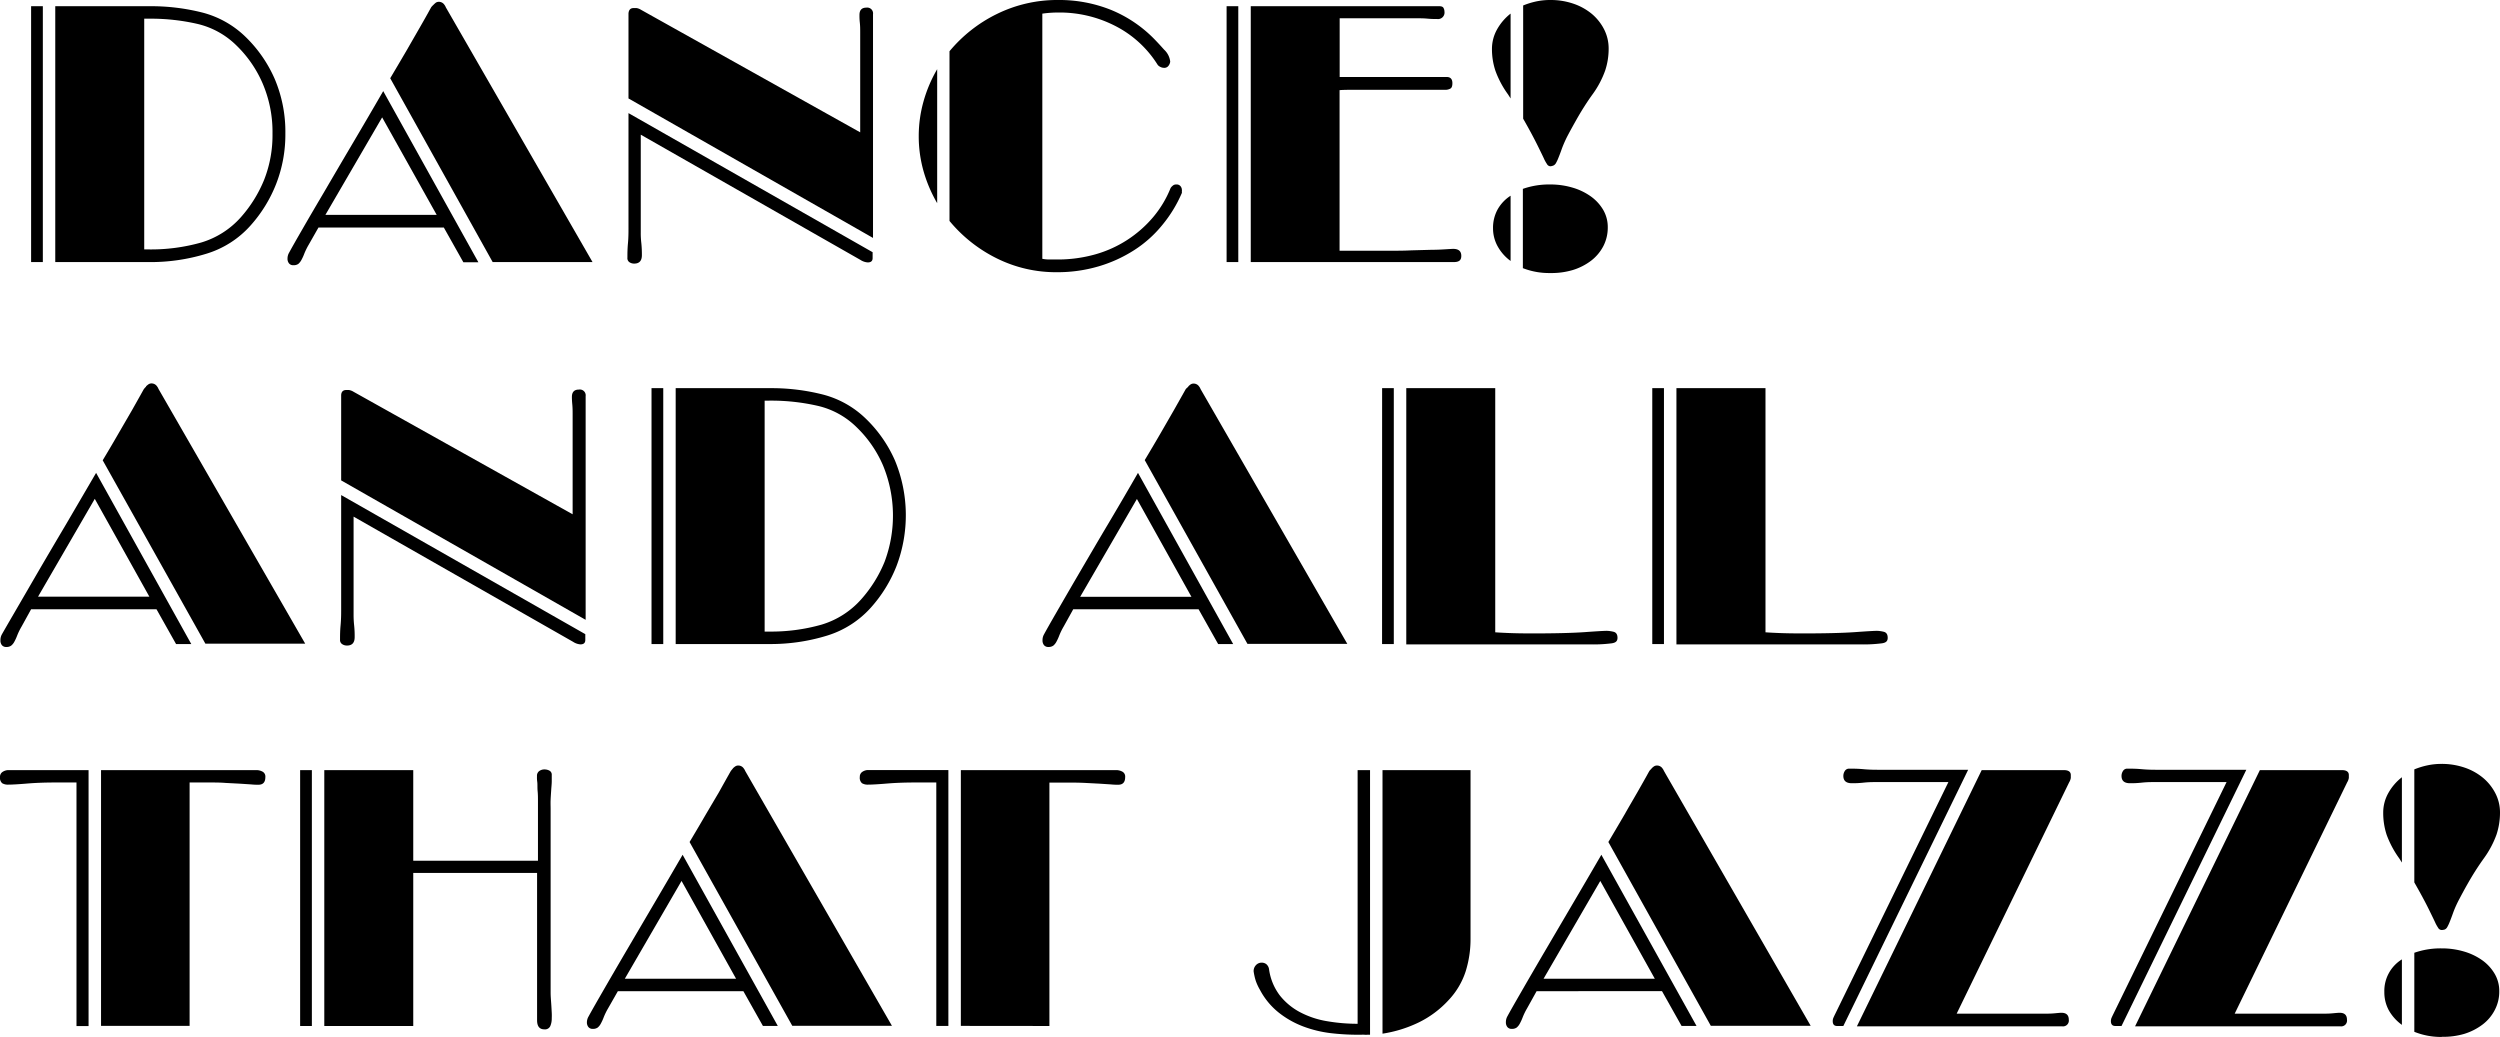
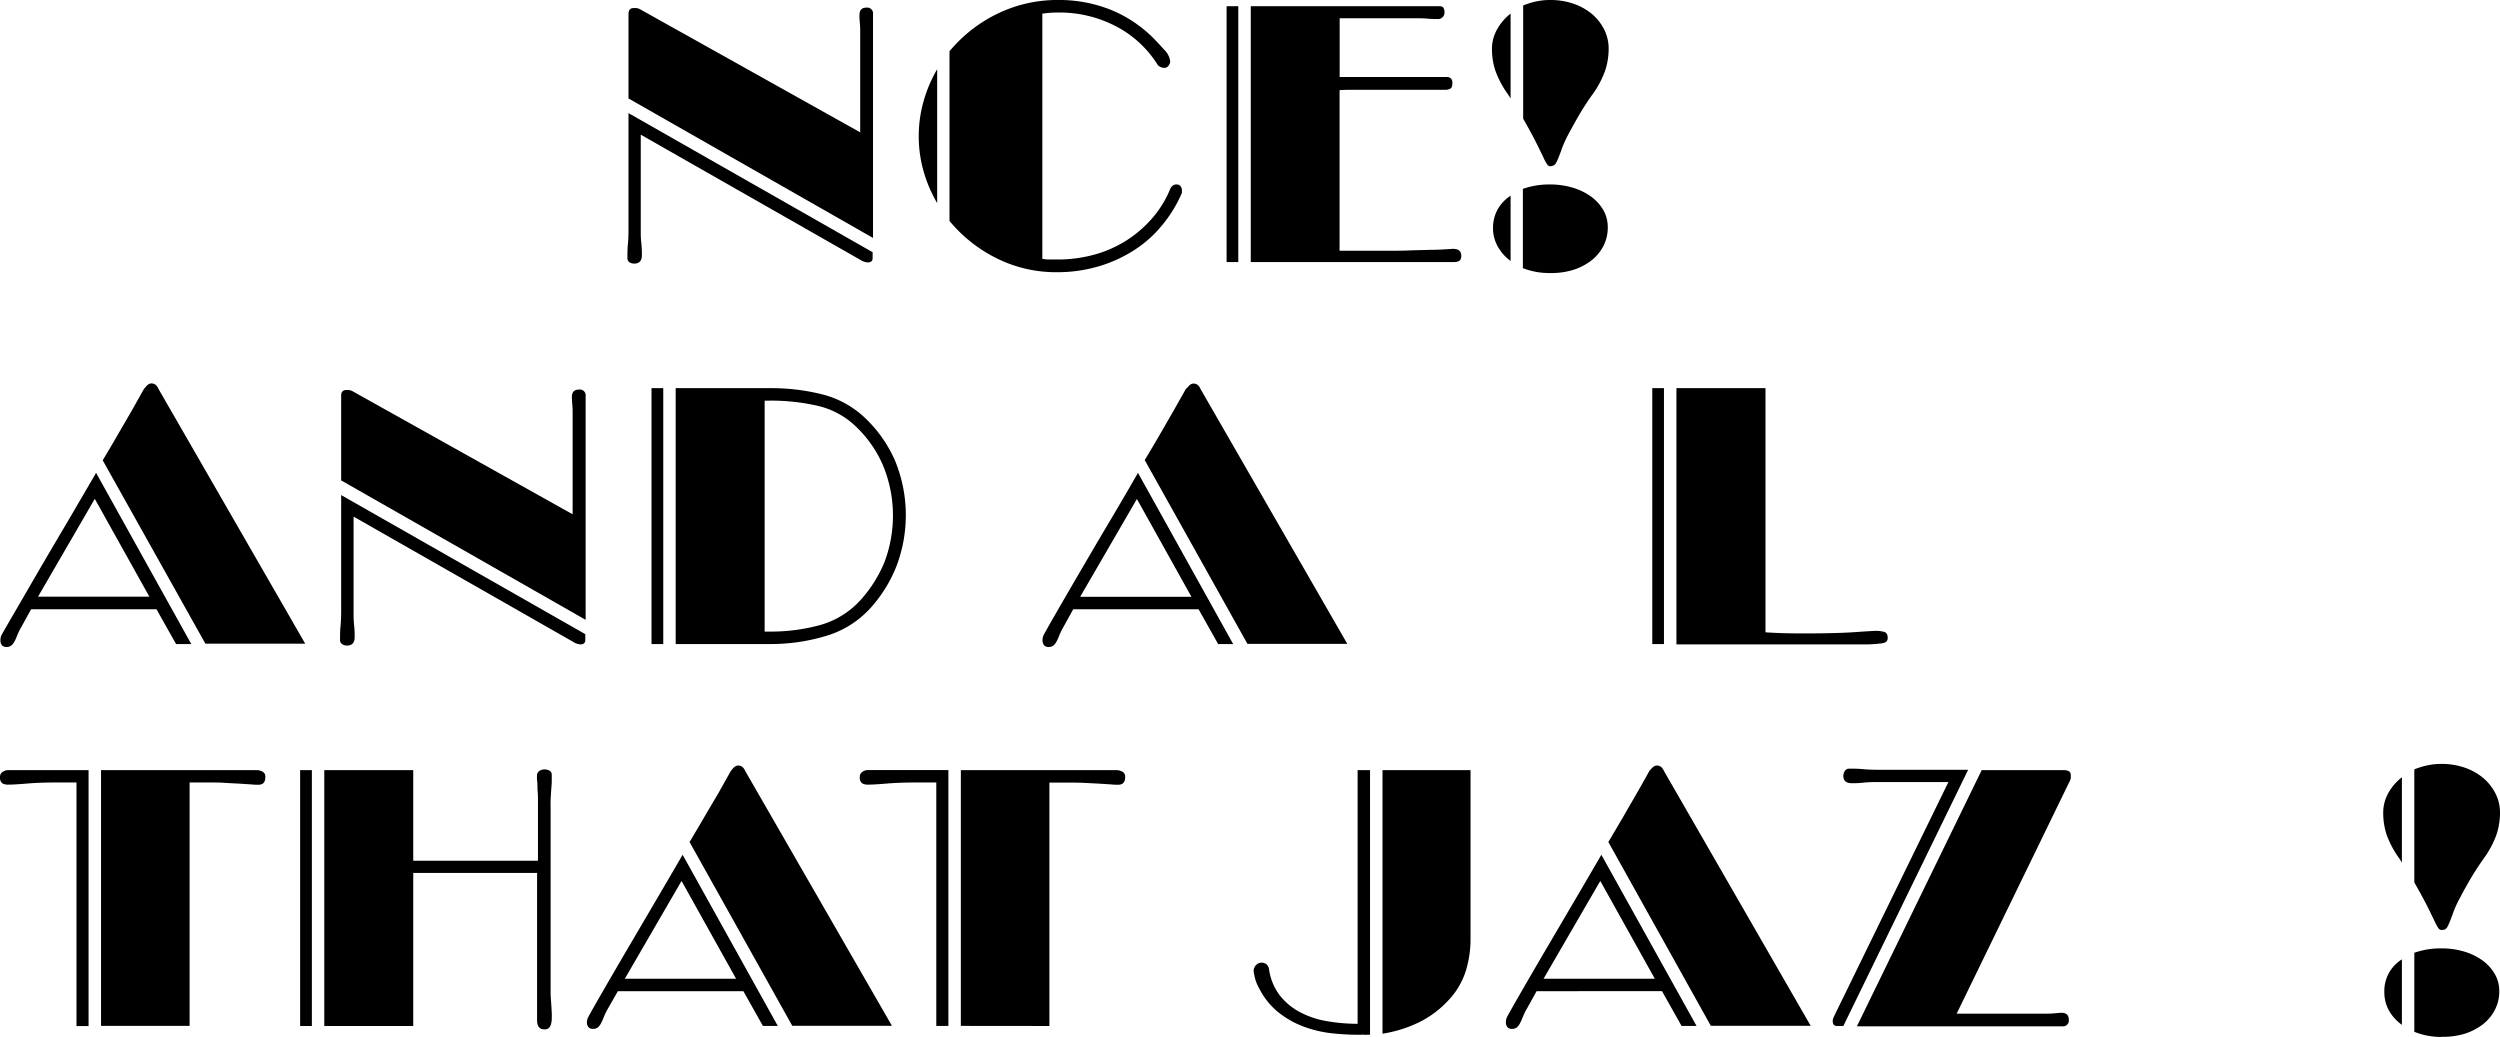
<svg xmlns="http://www.w3.org/2000/svg" viewBox="0 0 511.19 212.03">
  <title>Asset 2</title>
  <g id="Layer_2" data-name="Layer 2">
    <g id="Layer_1-2" data-name="Layer 1">
-       <path d="M6.36,1.27h2.4V53.59H6.36ZM11.3,53.59V1.27H30.61A42.61,42.61,0,0,1,41.43,2.58a19.73,19.73,0,0,1,8.72,4.9,27,27,0,0,1,6,8.61,27.65,27.65,0,0,1,2.2,11.23,27.73,27.73,0,0,1-1.9,10.33,28.13,28.13,0,0,1-5.21,8.45,19.76,19.76,0,0,1-9,5.77,38.88,38.88,0,0,1-11.9,1.72ZM29.49,3.82V51h.82a37.67,37.67,0,0,0,10.86-1.42,17.57,17.57,0,0,0,8.08-5.16A26.65,26.65,0,0,0,54,36.79a24.88,24.88,0,0,0,1.72-9.47,25.13,25.13,0,0,0-2-10.22,24,24,0,0,0-5.39-7.82A16.79,16.79,0,0,0,40.42,4.9a42.62,42.62,0,0,0-9.81-1.08Z" />
-       <path d="M59.13,51.64q.6-1.12,2.58-4.56T66.43,39q2.73-4.68,5.87-10t6.06-10.37l19.46,35H94.75l-4-7.11H65.12l-2,3.52a13.76,13.76,0,0,0-.9,1.83,9.73,9.73,0,0,1-.6,1.31,2.8,2.8,0,0,1-.63.79,1.67,1.67,0,0,1-1,.26,1.09,1.09,0,0,1-.9-.38,1.5,1.5,0,0,1-.3-1A2.38,2.38,0,0,1,59.13,51.64Zm7.41-7.71H89.29L78.14,24ZM88.62,1A4.72,4.72,0,0,1,89.1.56a1.12,1.12,0,0,1,.64-.19,1.35,1.35,0,0,1,1.12.6,2,2,0,0,1,.3.53l30,52.09H100.74L79.79,16q1.78-3,3.33-5.65l2.65-4.61c.75-1.29,1.55-2.72,2.4-4.26A3.64,3.64,0,0,1,88.62,1Z" />
      <path d="M128.29,52.69c0-.75,0-1.72.11-2.92s.11-2.22.11-3.07V23.13l49.92,28.44v1.2c0,.59-.32.89-1,.89a3.15,3.15,0,0,1-1.5-.52l-44.91-25.6v20a17.43,17.43,0,0,0,.12,2.2,22.69,22.69,0,0,1,.11,2.44c0,1.15-.53,1.72-1.57,1.72a1.74,1.74,0,0,1-1-.3A1,1,0,0,1,128.29,52.69Zm.22-49.92c.05-.75.4-1.12,1.05-1.12l.6,0a2.45,2.45,0,0,1,.89.34l44.84,25.07V6.59c0-.6,0-1.26-.08-2s-.07-1.23-.07-1.53c0-1,.47-1.5,1.42-1.5a1.19,1.19,0,0,1,1.35,1.35c0,.2,0,.71,0,1.53s0,1.56,0,2.21v42L128.51,20.13Z" />
      <path d="M187.86,27.84a26.2,26.2,0,0,1,1-7.18,28,28,0,0,1,2.77-6.51V41.54a28.31,28.31,0,0,1-2.77-6.48A26.08,26.08,0,0,1,187.86,27.84Zm51.49,10.63a1.6,1.6,0,0,1,.3-.37,2.24,2.24,0,0,1,.34-.27,1.15,1.15,0,0,1,.56-.11,1,1,0,0,1,.86.38,1.26,1.26,0,0,1,.26.74,1.12,1.12,0,0,1,0,.27.45.45,0,0,0,0,.18v.15A27,27,0,0,1,237.67,46a24.23,24.23,0,0,1-5.73,5.13,28.18,28.18,0,0,1-7.29,3.33,29.73,29.73,0,0,1-8.57,1.2,27.16,27.16,0,0,1-12.28-2.84,29.46,29.46,0,0,1-9.65-7.64V10.48a29.38,29.38,0,0,1,9.73-7.64A27.93,27.93,0,0,1,216.38,0a28.43,28.43,0,0,1,10.74,2,26.36,26.36,0,0,1,8.72,5.8c.64.65,1.38,1.44,2.2,2.36a3.93,3.93,0,0,1,1.24,2.43,1.63,1.63,0,0,1-.3.79,1.06,1.06,0,0,1-1,.49,1.68,1.68,0,0,1-.79-.23,1.3,1.3,0,0,1-.56-.52,22,22,0,0,0-8.46-7.75,24.91,24.91,0,0,0-11.82-2.81,22.7,22.7,0,0,0-3.22.23V52.92a7.36,7.36,0,0,0,1.46.14h1.46A28.3,28.3,0,0,0,224,52a24,24,0,0,0,11.79-7.6A21.76,21.76,0,0,0,239.35,38.47Z" />
      <path d="M250.81,1.27h2.39V53.59h-2.39Zm4.94,52.32V1.27h21.14c1.32,0,2.72,0,4.19,0s2.88,0,4.23,0h9c.45,0,.74.12.86.37a1.61,1.61,0,0,1,.19.75,1.33,1.33,0,0,1-1.5,1.5c-.5,0-1.17,0-2-.08s-1.57-.07-2.17-.07H273.93v12h21.86c.79,0,1.19.42,1.19,1.27,0,.55-.12.91-.37,1.08a2.09,2.09,0,0,1-1.2.27l-1.64,0c-.85,0-1.93,0-3.22,0s-2.76,0-4.38,0-3.28,0-5,0h-4c-1.23,0-2.31,0-3.26.07V51.27h10c1.59,0,3.15,0,4.67-.08l4.08-.11c1.2,0,2.2-.06,3-.11s1.29-.08,1.49-.08c1.1,0,1.65.48,1.65,1.43s-.52,1.27-1.57,1.27Z" />
      <path d="M305.07,10a8.14,8.14,0,0,1,1.05-4,10.76,10.76,0,0,1,2.76-3.22V20.13l-.52-.82a19.55,19.55,0,0,1-2.58-4.83A14,14,0,0,1,305.07,10Zm.22,36.68a7.77,7.77,0,0,1,.94-3.86,8,8,0,0,1,2.65-2.8V53.36a9.23,9.23,0,0,1-2.65-3A7.57,7.57,0,0,1,305.29,46.63ZM317,0a14.31,14.31,0,0,1,4.71.75,11.93,11.93,0,0,1,3.78,2.09A10.15,10.15,0,0,1,328,6a8.61,8.61,0,0,1,.93,3.93,14.11,14.11,0,0,1-.71,4.49,19.21,19.21,0,0,1-2.58,4.87c-.55.75-1.12,1.6-1.72,2.54s-1.17,1.91-1.72,2.89-1.08,1.93-1.58,2.88a24.82,24.82,0,0,0-1.19,2.62c-.3.85-.55,1.52-.75,2a8.3,8.3,0,0,1-.52,1.12,1.2,1.2,0,0,1-.49.49A2,2,0,0,1,317,34a.84.84,0,0,1-.68-.45,8.32,8.32,0,0,1-.52-.9c-.15-.35-.6-1.28-1.35-2.8s-1.74-3.38-3-5.58V1.12A15.5,15.5,0,0,1,314.09.3,13.52,13.52,0,0,1,317,0ZM317,55.83a14.78,14.78,0,0,1-5.61-1V38.62a16.1,16.1,0,0,1,5.54-.9,15.84,15.84,0,0,1,4.6.64,12.35,12.35,0,0,1,3.74,1.79,9.05,9.05,0,0,1,2.55,2.77,7,7,0,0,1,.93,3.56,8.24,8.24,0,0,1-.89,3.82,9,9,0,0,1-2.51,3,12,12,0,0,1-3.74,1.91A15.25,15.25,0,0,1,317,55.83Z" />
      <path d="M.37,129.74Q1,128.62,3,125.18t4.71-8.12q2.73-4.68,5.88-10l6.06-10.37,19.46,35H36l-4-7.11H6.36L4.42,128.1a13.19,13.19,0,0,0-.9,1.83,9.73,9.73,0,0,1-.6,1.31,2.48,2.48,0,0,1-.64.78,1.58,1.58,0,0,1-1,.27,1.09,1.09,0,0,1-.9-.38,1.49,1.49,0,0,1-.29-1A2.37,2.37,0,0,1,.37,129.74ZM7.78,122H30.54l-11.16-20Zm22.08-43a3.94,3.94,0,0,1,.49-.41,1.1,1.1,0,0,1,.64-.19,1.35,1.35,0,0,1,1.12.6,2,2,0,0,1,.3.53l30,52.09H42L21,94.12c1.2-2,2.31-3.88,3.33-5.66L27,83.86q1.13-2,2.39-4.26A3.64,3.64,0,0,1,29.86,79.07Z" />
      <path d="M69.53,130.79c0-.75,0-1.72.11-2.92s.12-2.22.12-3.07V101.23l49.92,28.44v1.19c0,.6-.33.9-1,.9a3.12,3.12,0,0,1-1.49-.52L72.3,105.64v20a19.9,19.9,0,0,0,.11,2.2,20.35,20.35,0,0,1,.11,2.44c0,1.14-.52,1.72-1.57,1.72a1.71,1.71,0,0,1-1-.3A1,1,0,0,1,69.53,130.79Zm.23-49.92c0-.75.39-1.12,1-1.12l.6,0a2.48,2.48,0,0,1,.9.34l44.83,25.07V84.69c0-.6,0-1.26-.07-2s-.08-1.23-.08-1.53c0-1,.48-1.5,1.43-1.5A1.19,1.19,0,0,1,119.75,81c0,.2,0,.71,0,1.53s0,1.56,0,2.21v42L69.76,98.23Z" />
      <path d="M133.22,79.37h2.4v52.32h-2.4Zm4.94,52.32V79.37h19.31a42.55,42.55,0,0,1,10.82,1.31,19.64,19.64,0,0,1,8.72,4.9,26.83,26.83,0,0,1,6,8.61,29.28,29.28,0,0,1,.3,21.56,28.11,28.11,0,0,1-5.2,8.45,19.84,19.84,0,0,1-9,5.77,39.18,39.18,0,0,1-11.9,1.72Zm18.19-49.77v47.22h.82A37.67,37.67,0,0,0,168,127.72a17.57,17.57,0,0,0,8.08-5.16,26.57,26.57,0,0,0,4.79-7.67,26.9,26.9,0,0,0-.3-19.69,24,24,0,0,0-5.39-7.82A16.66,16.66,0,0,0,167.28,83a42.62,42.62,0,0,0-9.81-1.08Z" />
      <path d="M213.46,129.74q.6-1.12,2.58-4.56t4.71-8.12c1.83-3.12,3.78-6.47,5.88-10s4.12-7,6.06-10.37l19.46,35h-3.07l-4-7.11H219.45l-1.95,3.52a13.19,13.19,0,0,0-.9,1.83,9.73,9.73,0,0,1-.6,1.31,2.61,2.61,0,0,1-.63.78,1.62,1.62,0,0,1-1,.27,1.09,1.09,0,0,1-.9-.38,1.5,1.5,0,0,1-.3-1A2.38,2.38,0,0,1,213.46,129.74Zm7.41-7.71h22.75l-11.15-20Zm22.08-43a4.72,4.72,0,0,1,.48-.41,1.12,1.12,0,0,1,.64-.19,1.35,1.35,0,0,1,1.12.6,2,2,0,0,1,.3.53l30,52.09H255.07l-21-37.57c1.2-2,2.31-3.88,3.34-5.66l2.65-4.6q1.13-2,2.4-4.26A3.64,3.64,0,0,1,243,79.07Z" />
-       <path d="M282.61,79.37H285v52.32h-2.4Zm4.94,52.32V79.37h18.19v49.92c.65.05,1.6.1,2.84.15s2.82.08,4.72.08q6.88,0,10.67-.26c2.52-.18,4-.27,4.6-.27a6.73,6.73,0,0,1,1.35.19c.54.13.82.54.82,1.24s-.39,1-1.16,1.12a30,30,0,0,1-4.6.22h-3.45c-1.29,0-2.58,0-3.85,0s-2.41,0-3.41,0H287.55Z" />
      <path d="M337.85,79.37h2.39v52.32h-2.39Zm4.94,52.32V79.37H361v49.92c.64.05,1.59.1,2.84.15s2.82.08,4.72.08q6.88,0,10.66-.26c2.52-.18,4.05-.27,4.6-.27a6.73,6.73,0,0,1,1.35.19c.55.13.82.54.82,1.24s-.38,1-1.16,1.12a29.9,29.9,0,0,1-4.6.22h-3.44c-1.3,0-2.58,0-3.86,0s-2.41,0-3.4,0H342.79Z" />
      <path d="M11.3,160c-2.09,0-4,.07-5.8.22s-3.06.22-3.85.22a2.22,2.22,0,0,1-1.2-.29A1.46,1.46,0,0,1,0,158.89a1.19,1.19,0,0,1,.45-1,2.21,2.21,0,0,1,1.05-.41H18.11v52.32H15.64V160Zm9.36,49.77V157.47H52.47a2.62,2.62,0,0,1,1.19.3,1.13,1.13,0,0,1,.6,1.12c0,1.05-.47,1.57-1.42,1.57-.35,0-.86,0-1.53-.07L49,160.24l-2.89-.15C45.06,160,44,160,43,160H38.77v49.77Z" />
      <path d="M61.37,157.47h2.4v52.32h-2.4Zm48.43,1.2a1.17,1.17,0,0,1,.45-1,1.76,1.76,0,0,1,1.12-.34,2.1,2.1,0,0,1,1,.26.92.92,0,0,1,.45.86c0,.3,0,.73,0,1.28s-.07,1.14-.11,1.79-.09,1.31-.12,2,0,1.31,0,1.9v35.26c0,.7,0,1.44,0,2.24s.07,1.56.12,2.28.08,1.36.11,1.91,0,.95,0,1.2a3.82,3.82,0,0,1-.3,1.5,1.18,1.18,0,0,1-1.2.67c-1,0-1.5-.62-1.5-1.87,0-.35,0-.86,0-1.53s0-1.4,0-2.18,0-1.55,0-2.35,0-1.5,0-2.1V178.5H84.5v31.29H66.31V157.47H84.5V176H110V165.63c0-.45,0-1,0-1.76s0-1.43-.07-2.13,0-1.34-.08-1.91S109.8,158.87,109.8,158.67Z" />
      <path d="M120.35,207.84q.6-1.12,2.58-4.56t4.72-8.13l5.87-10q3.15-5.35,6.06-10.37l19.46,35H156l-4-7.11H126.34l-2,3.51a13.24,13.24,0,0,0-.9,1.84,9.73,9.73,0,0,1-.6,1.31,2.61,2.61,0,0,1-.63.78,1.6,1.6,0,0,1-1,.27,1.09,1.09,0,0,1-.9-.38,1.5,1.5,0,0,1-.3-1A2.38,2.38,0,0,1,120.35,207.84Zm7.41-7.71h22.75l-11.15-20Zm22.08-43a3.23,3.23,0,0,1,.49-.41,1.07,1.07,0,0,1,.63-.19,1.34,1.34,0,0,1,1.12.6,2.1,2.1,0,0,1,.3.52l30,52.1H162l-21-37.58c1.2-2,2.3-3.87,3.33-5.65L147,162q1.11-2,2.39-4.27A4.28,4.28,0,0,1,149.84,157.17Z" />
      <path d="M187.11,160c-2.09,0-4,.07-5.8.22s-3.06.22-3.85.22a2.22,2.22,0,0,1-1.2-.29,1.46,1.46,0,0,1-.45-1.28,1.19,1.19,0,0,1,.45-1,2.21,2.21,0,0,1,1.05-.41h16.61v52.32h-2.47V160Zm9.36,49.77V157.47h31.81a2.65,2.65,0,0,1,1.19.3,1.13,1.13,0,0,1,.6,1.12c0,1.05-.47,1.57-1.42,1.57-.35,0-.86,0-1.53-.07l-2.32-.15-2.89-.15c-1-.05-2.09-.07-3.14-.07h-4.19v49.77Z" />
      <path d="M256.34,198.64a1.74,1.74,0,0,1,.49-1.31,1.56,1.56,0,0,1,1.16-.49,1.52,1.52,0,0,1,.93.3,1.66,1.66,0,0,1,.57,1.05,11.37,11.37,0,0,0,2.2,5.35,13,13,0,0,0,4.16,3.44,18.09,18.09,0,0,0,5.5,1.83,36.52,36.52,0,0,0,6.25.53V157.47h2.54v54.11a4.75,4.75,0,0,0-.56,0,3.28,3.28,0,0,1-.56,0,5.33,5.33,0,0,0-.71,0c-.23,0-.46,0-.71,0a48,48,0,0,1-5.54-.33,24.11,24.11,0,0,1-5.54-1.35,18.77,18.77,0,0,1-5-2.81,14.69,14.69,0,0,1-3.9-4.71,10.25,10.25,0,0,1-.86-1.87A12.12,12.12,0,0,1,256.34,198.64Zm39.89,5.83a20.48,20.48,0,0,1-6.17,4.61,26,26,0,0,1-7.37,2.28V157.47h18V192a22,22,0,0,1-1,6.63A15.5,15.5,0,0,1,296.23,204.47Z" />
      <path d="M308.21,207.84q.6-1.12,2.58-4.56t4.72-8.13l5.87-10q3.15-5.35,6.06-10.37l19.46,35h-3.06l-4-7.11H314.2l-1.95,3.51a13.24,13.24,0,0,0-.9,1.84,9.73,9.73,0,0,1-.6,1.31,2.61,2.61,0,0,1-.63.78,1.6,1.6,0,0,1-1,.27,1.09,1.09,0,0,1-.9-.38,1.5,1.5,0,0,1-.3-1A2.38,2.38,0,0,1,308.21,207.84Zm7.41-7.71h22.75l-11.15-20Zm22.08-43a3.72,3.72,0,0,1,.48-.41,1.12,1.12,0,0,1,.64-.19,1.35,1.35,0,0,1,1.12.6,2.1,2.1,0,0,1,.3.52l30,52.1H349.82l-20.95-37.58q1.78-3,3.33-5.65c1-1.77,1.91-3.3,2.65-4.6s1.55-2.72,2.4-4.27A4.28,4.28,0,0,1,337.7,157.17Z" />
      <path d="M378.11,157.17c.75,0,1.73,0,2.92.11s2.22.12,3.07.12h18.34l-25.52,52.39h-1.28c-.59,0-.89-.33-.89-1a1.74,1.74,0,0,1,.15-.71c.1-.22.22-.48.37-.78l23.13-47.38H383.28a20,20,0,0,0-2.21.11,19.75,19.75,0,0,1-2.43.12c-1.15,0-1.72-.5-1.72-1.5a1.85,1.85,0,0,1,.3-1A1,1,0,0,1,378.11,157.17Zm43.41,49.92c1,0,1.5.48,1.5,1.42a1.19,1.19,0,0,1-1.35,1.35l-1.53,0-2.21,0H379.69l25.52-52.39H422c.95,0,1.43.35,1.43,1,0,.15,0,.35,0,.6a2.48,2.48,0,0,1-.34.9l-23,47.3h18c.6,0,1.26,0,2-.07S421.23,207.09,421.52,207.09Z" />
-       <path d="M435,157.17c.75,0,1.72,0,2.92.11s2.21.12,3.06.12h18.34L433.8,209.79h-1.27c-.6,0-.9-.33-.9-1a1.74,1.74,0,0,1,.15-.71c.1-.22.22-.48.37-.78l23.13-47.38H440.16a20.09,20.09,0,0,0-2.21.11,19.75,19.75,0,0,1-2.43.12c-1.15,0-1.72-.5-1.72-1.5a1.85,1.85,0,0,1,.3-1A1,1,0,0,1,435,157.17Zm43.41,49.92c1,0,1.49.48,1.49,1.42a1.19,1.19,0,0,1-1.34,1.35l-1.54,0-2.21,0H436.57l25.52-52.39h16.77c.94,0,1.42.35,1.42,1,0,.15,0,.35,0,.6a2.48,2.48,0,0,1-.34.9l-23,47.3h18c.6,0,1.26,0,2-.07S478.11,207.09,478.41,207.09Z" />
      <path d="M487.31,166.15a8.14,8.14,0,0,1,1.05-4,10.67,10.67,0,0,1,2.77-3.22v17.44l-.52-.82a20,20,0,0,1-2.59-4.83A14.33,14.33,0,0,1,487.31,166.15Zm.23,36.68a7.57,7.57,0,0,1,3.59-6.66v13.39a9.38,9.38,0,0,1-2.66-2.95A7.73,7.73,0,0,1,487.54,202.83Zm11.67-46.63a14.37,14.37,0,0,1,4.72.75,11.85,11.85,0,0,1,3.78,2.09,10.12,10.12,0,0,1,2.54,3.18,8.5,8.5,0,0,1,.94,3.93,14.4,14.4,0,0,1-.71,4.49,19.61,19.61,0,0,1-2.59,4.87c-.54.75-1.12,1.6-1.72,2.54s-1.17,1.91-1.72,2.88-1.07,1.94-1.57,2.89a22.36,22.36,0,0,0-1.2,2.62c-.3.84-.55,1.52-.75,2a8.3,8.3,0,0,1-.52,1.12,1.15,1.15,0,0,1-.49.49,1.92,1.92,0,0,1-.71.11.83.83,0,0,1-.67-.45,8.32,8.32,0,0,1-.52-.9c-.15-.35-.6-1.28-1.35-2.81s-1.75-3.38-3-5.57V157.32a15.78,15.78,0,0,1,2.66-.82A13.52,13.52,0,0,1,499.21,156.2Zm.08,55.83a14.61,14.61,0,0,1-5.62-1.05V194.82a16.14,16.14,0,0,1,5.54-.9,15.9,15.9,0,0,1,4.61.64,12.47,12.47,0,0,1,3.74,1.79,9,9,0,0,1,2.54,2.77,6.92,6.92,0,0,1,.94,3.56,8.08,8.08,0,0,1-.9,3.81,8.77,8.77,0,0,1-2.51,3,12.11,12.11,0,0,1-3.74,1.91A15.18,15.18,0,0,1,499.29,212Z" />
    </g>
  </g>
</svg>